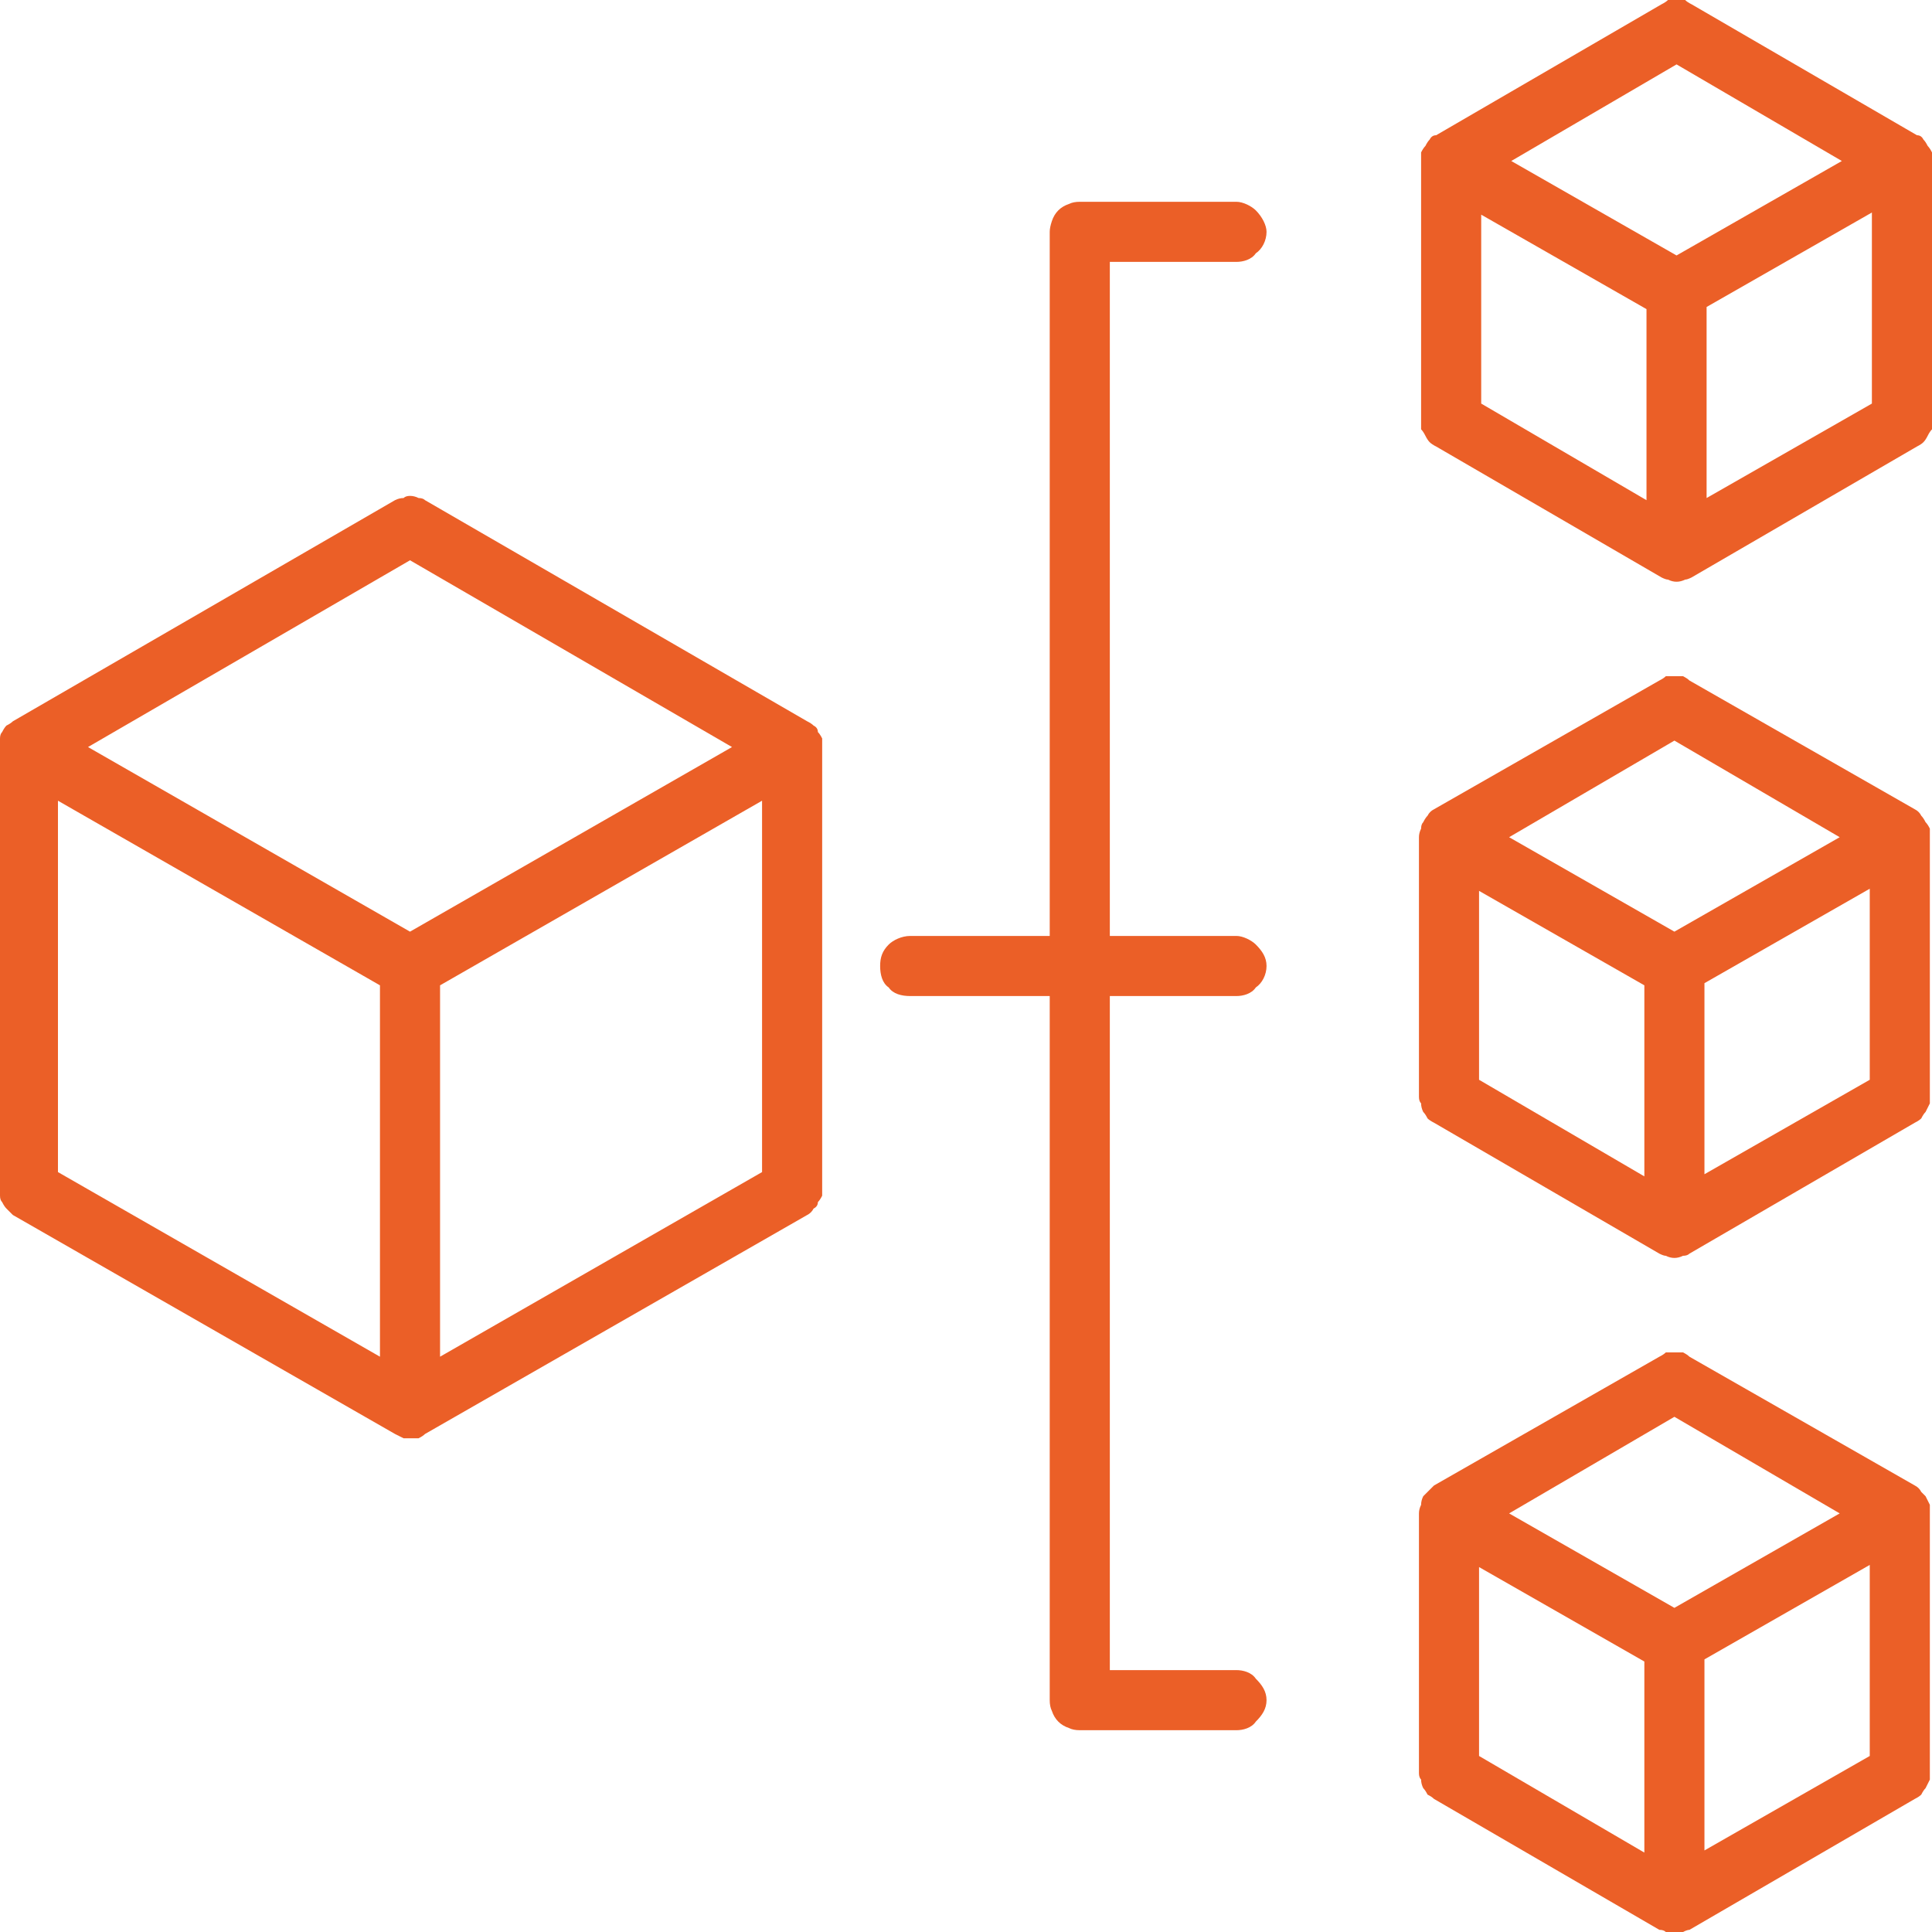
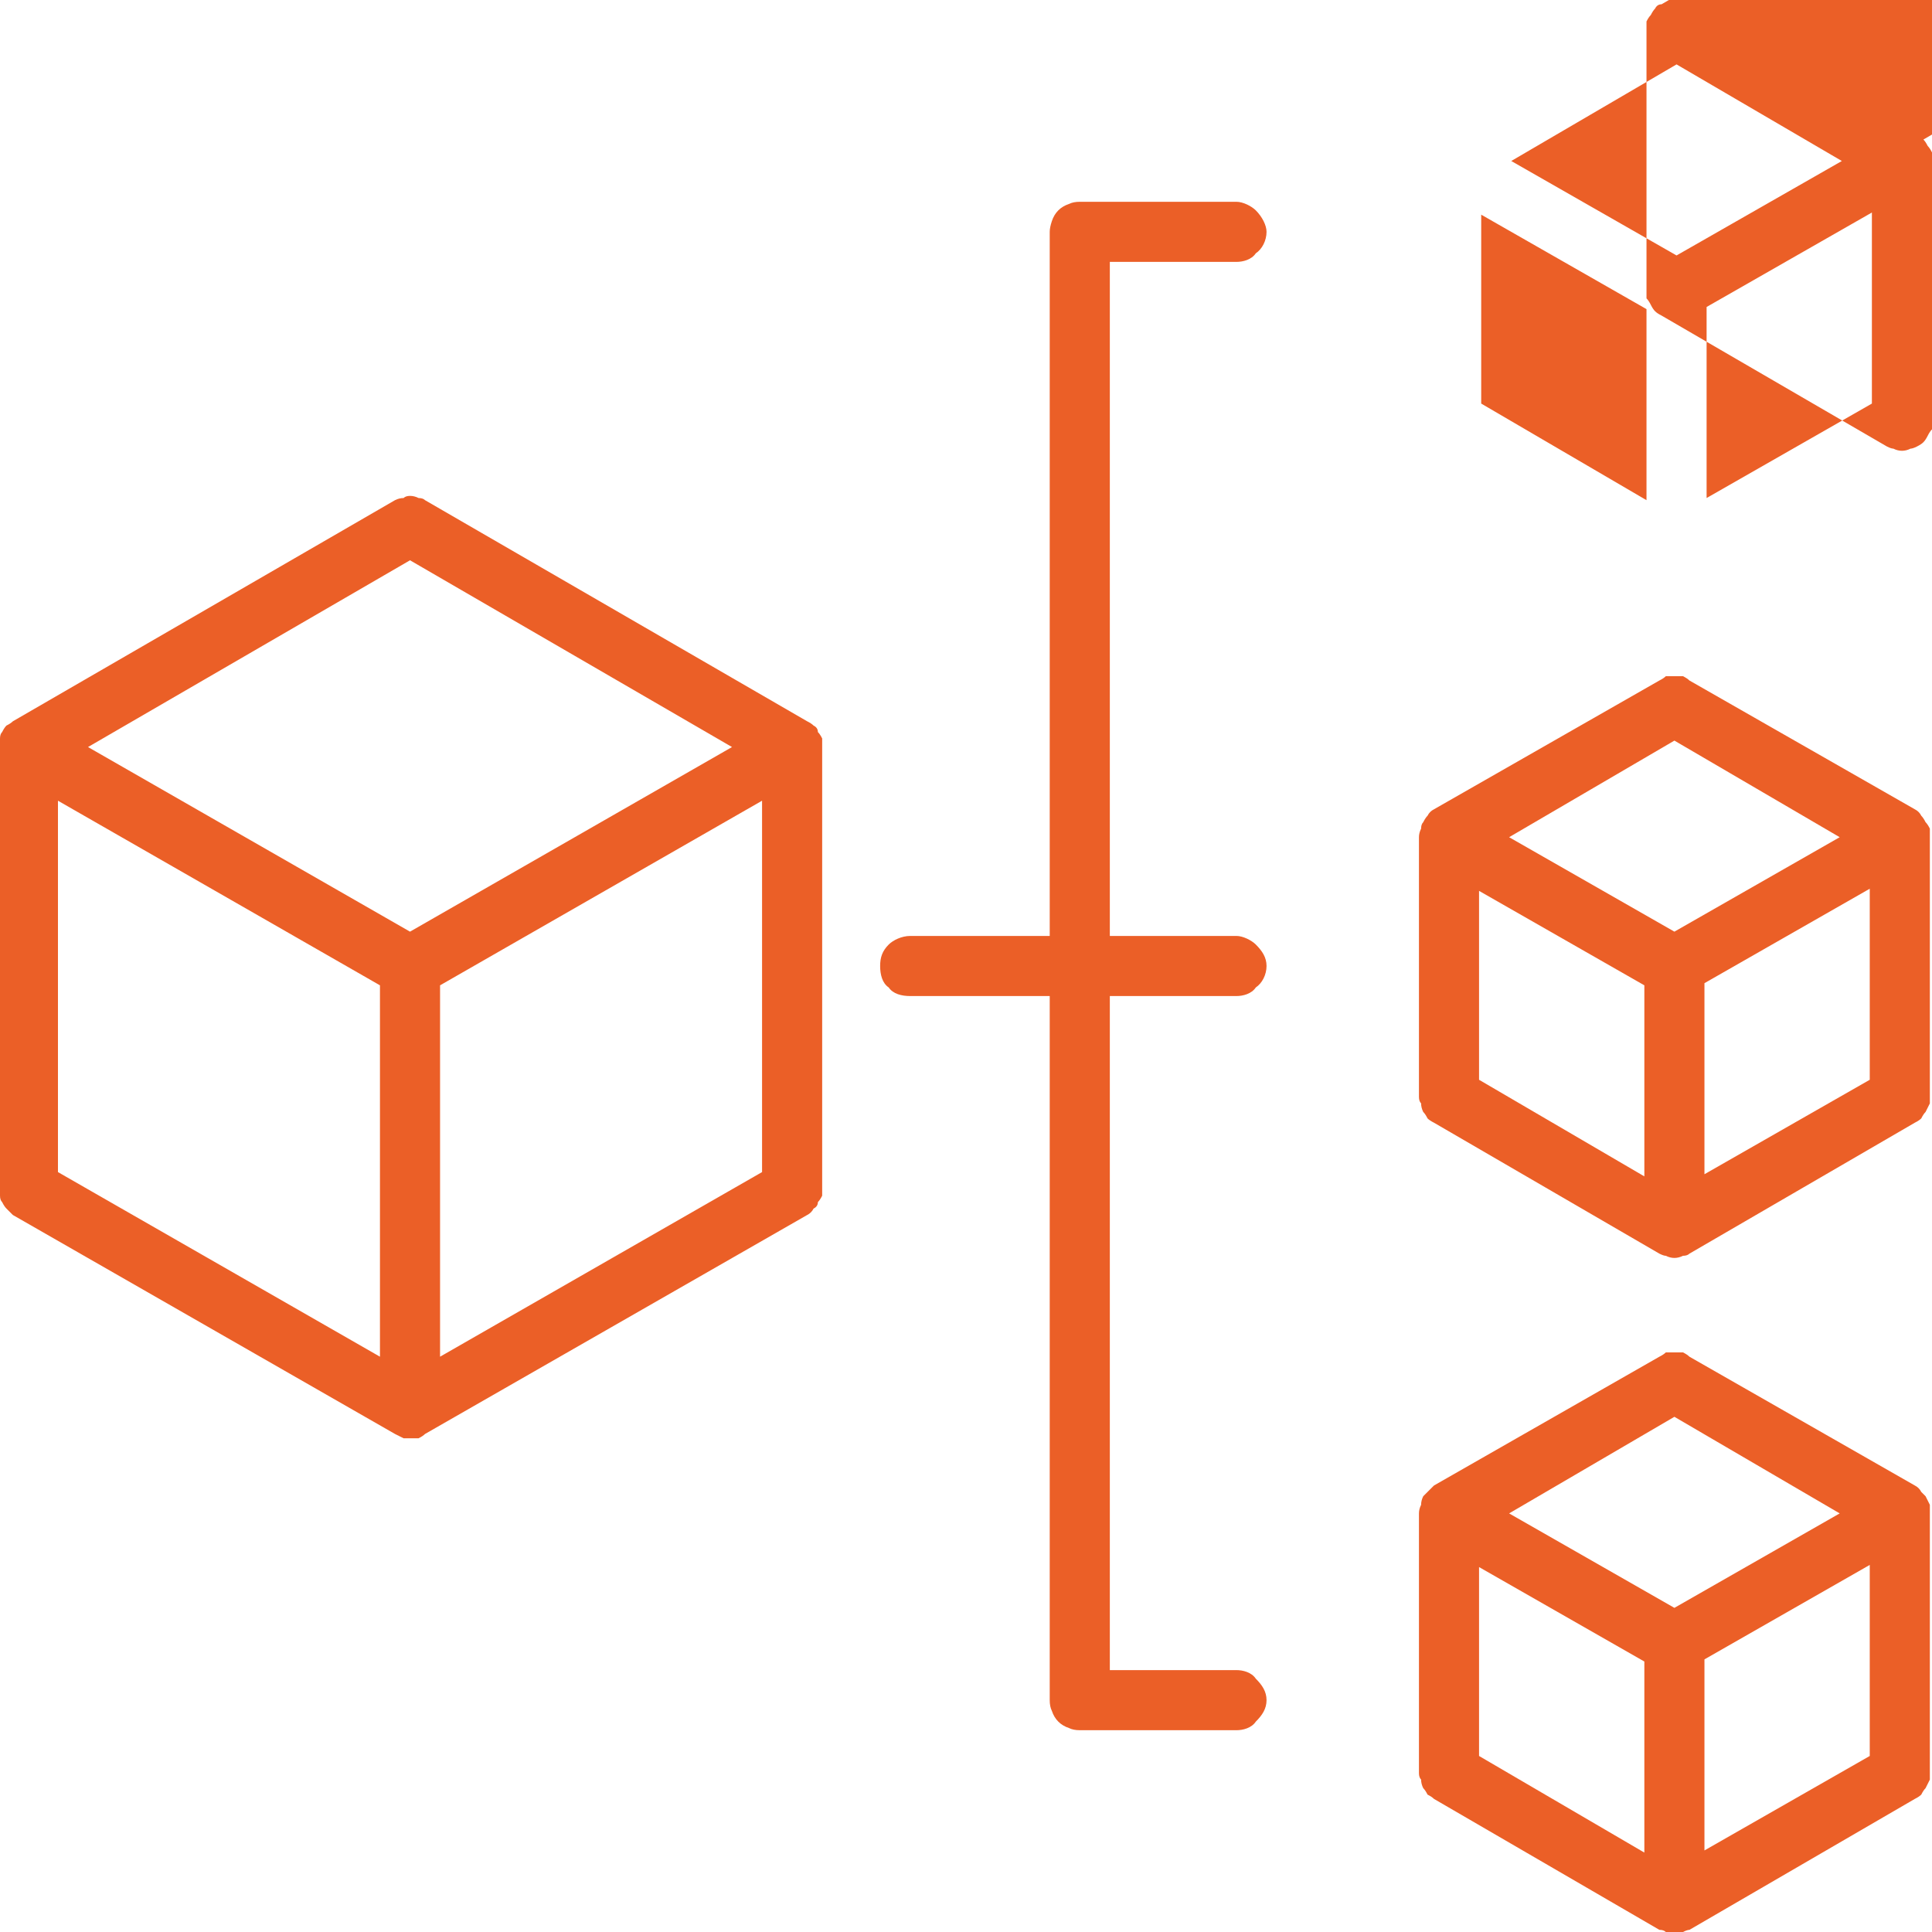
<svg xmlns="http://www.w3.org/2000/svg" version="1.2" viewBox="0 0 90 90" width="90" height="90">
  <style>.a{fill:#eb5f27}</style>
-   <path fill-rule="evenodd" class="a" d="m89.6 6.5q0.1 0.1 0.2 0.3 0.1 0.1 0.2 0.3 0 0.2 0 0.4v12.1q0 0.2 0 0.4-0.1 0.1-0.2 0.3-0.1 0.2-0.2 0.3-0.1 0.1-0.3 0.2l-10.5 6.1q-0.2 0.1-0.3 0.1-0.2 0.1-0.4 0.1-0.2 0-0.4-0.1-0.1 0-0.3-0.1l-10.5-6.1q-0.2-0.1-0.3-0.2-0.1-0.1-0.2-0.3-0.1-0.2-0.2-0.3 0-0.2 0-0.4v-12.1q0-0.2 0-0.4 0.1-0.2 0.2-0.3 0.1-0.2 0.2-0.3 0.1-0.2 0.3-0.2l10.5-6.1q0.2-0.1 0.3-0.2 0.2 0 0.4 0 0.2 0 0.4 0 0.1 0.1 0.3 0.2l10.5 6.1q0.2 0 0.3 0.2zm-19.2 1l7.7 4.4 7.7-4.4-7.7-4.5zm-1.4 11.3l7.7 4.5v-8.9l-7.7-4.4zm18.2 0v-8.9l-7.7 4.4v8.9zm-35.5 27.6v31.4h5.9c0.3 0 0.7 0.1 0.9 0.4 0.3 0.3 0.5 0.6 0.5 1 0 0.4-0.2 0.7-0.5 1-0.2 0.3-0.6 0.4-0.9 0.4h-7.3q-0.3 0-0.5-0.1-0.3-0.1-0.5-0.3-0.2-0.2-0.3-0.5-0.1-0.2-0.1-0.5v-32.8h-6.5c-0.4 0-0.8-0.1-1-0.4-0.3-0.2-0.4-0.6-0.4-1 0-0.4 0.1-0.7 0.4-1 0.2-0.2 0.6-0.4 1-0.4h6.5v-32.8q0-0.2 0.1-0.5 0.1-0.3 0.3-0.5 0.2-0.2 0.5-0.3 0.2-0.1 0.5-0.1h7.3c0.3 0 0.7 0.2 0.9 0.4 0.3 0.3 0.5 0.7 0.5 1 0 0.4-0.2 0.8-0.5 1-0.2 0.3-0.6 0.4-0.9 0.4h-5.9v31.4h5.9c0.3 0 0.7 0.2 0.9 0.4 0.3 0.3 0.5 0.6 0.5 1 0 0.4-0.2 0.8-0.5 1-0.2 0.3-0.6 0.4-0.9 0.4zm37.8-8.4q0.1 0.1 0.2 0.3 0.1 0.1 0.2 0.3 0 0.2 0 0.4v12.1q0 0.2 0 0.3-0.1 0.2-0.2 0.4-0.1 0.1-0.2 0.3-0.1 0.1-0.3 0.2l-10.5 6.1q-0.1 0.1-0.3 0.1-0.2 0.1-0.4 0.1-0.2 0-0.4-0.1-0.1 0-0.3-0.1l-10.5-6.1q-0.2-0.1-0.3-0.2-0.1-0.2-0.2-0.3-0.1-0.2-0.1-0.4-0.1-0.1-0.1-0.3v-12.1q0-0.2 0.1-0.4 0-0.2 0.1-0.3 0.1-0.2 0.2-0.3 0.1-0.2 0.3-0.3l10.5-6q0.2-0.1 0.3-0.2 0.2 0 0.4 0 0.2 0 0.4 0 0.2 0.1 0.3 0.2l10.5 6q0.2 0.1 0.3 0.3zm-19.2 1l7.7 4.4 7.7-4.4-7.7-4.5zm-1.4 11.3l7.7 4.5v-8.9l-7.7-4.4zm18.2 0v-8.9l-7.7 4.4v8.9zm2.4 19.2q0.1 0.1 0.2 0.2 0.1 0.2 0.2 0.4 0 0.2 0 0.4v12.1q0 0.2 0 0.3-0.1 0.2-0.2 0.4-0.1 0.1-0.2 0.3-0.1 0.1-0.3 0.2l-10.5 6.1q-0.1 0-0.3 0.1-0.2 0-0.4 0-0.2 0-0.4 0-0.1-0.1-0.3-0.1l-10.5-6.1q-0.1-0.1-0.3-0.2-0.1-0.2-0.2-0.3-0.1-0.2-0.1-0.4-0.1-0.1-0.1-0.3v-12.1q0-0.2 0.1-0.4 0-0.2 0.1-0.4 0.1-0.1 0.2-0.2 0.2-0.2 0.3-0.3l10.5-6q0.2-0.1 0.3-0.2 0.2 0 0.4 0 0.2 0 0.4 0 0.2 0.1 0.3 0.2l10.5 6q0.2 0.1 0.3 0.3zm-19.2 1l7.7 4.4 7.7-4.4-7.7-4.5zm-1.4 11.3l7.7 4.5v-8.9l-7.7-4.4zm18.2 0v-8.9l-7.7 4.4v8.9zm-49.2-48q0.2 0.1 0.2 0.3 0.1 0.1 0.2 0.3 0 0.2 0 0.4v20.5q0 0.2 0 0.4-0.1 0.2-0.2 0.3 0 0.2-0.2 0.3-0.1 0.2-0.3 0.3l-17.8 10.2q-0.1 0.1-0.3 0.2-0.2 0-0.4 0-0.2 0-0.3 0-0.2-0.1-0.4-0.2l-17.8-10.2q-0.1-0.1-0.3-0.3-0.1-0.1-0.2-0.3-0.1-0.1-0.1-0.3-0.1-0.2-0.1-0.4v-20.5q0-0.2 0.1-0.4 0-0.2 0.1-0.3 0.1-0.2 0.2-0.3 0.2-0.1 0.3-0.2l17.8-10.3q0.2-0.1 0.4-0.1 0.1-0.1 0.3-0.1 0.2 0 0.4 0.1 0.2 0 0.3 0.1l17.8 10.3q0.2 0.1 0.3 0.2zm-33.8 1l15 8.6 15-8.6-15-8.7zm-1.4 19.8l15 8.6v-17.3l-15-8.6zm32.8 0v-17.3l-15 8.6v17.3z" />
+   <path fill-rule="evenodd" class="a" d="m89.6 6.5q0.1 0.1 0.2 0.3 0.1 0.1 0.2 0.3 0 0.2 0 0.4v12.1q0 0.2 0 0.4-0.1 0.1-0.2 0.3-0.1 0.2-0.2 0.3-0.1 0.1-0.3 0.2q-0.2 0.1-0.3 0.1-0.2 0.1-0.4 0.1-0.2 0-0.4-0.1-0.1 0-0.3-0.1l-10.5-6.1q-0.2-0.1-0.3-0.2-0.1-0.1-0.2-0.3-0.1-0.2-0.2-0.3 0-0.2 0-0.4v-12.1q0-0.2 0-0.4 0.1-0.2 0.2-0.3 0.1-0.2 0.2-0.3 0.1-0.2 0.3-0.2l10.5-6.1q0.2-0.1 0.3-0.2 0.2 0 0.4 0 0.2 0 0.4 0 0.1 0.1 0.3 0.2l10.5 6.1q0.2 0 0.3 0.2zm-19.2 1l7.7 4.4 7.7-4.4-7.7-4.5zm-1.4 11.3l7.7 4.5v-8.9l-7.7-4.4zm18.2 0v-8.9l-7.7 4.4v8.9zm-35.5 27.6v31.4h5.9c0.3 0 0.7 0.1 0.9 0.4 0.3 0.3 0.5 0.6 0.5 1 0 0.4-0.2 0.7-0.5 1-0.2 0.3-0.6 0.4-0.9 0.4h-7.3q-0.3 0-0.5-0.1-0.3-0.1-0.5-0.3-0.2-0.2-0.3-0.5-0.1-0.2-0.1-0.5v-32.8h-6.5c-0.4 0-0.8-0.1-1-0.4-0.3-0.2-0.4-0.6-0.4-1 0-0.4 0.1-0.7 0.4-1 0.2-0.2 0.6-0.4 1-0.4h6.5v-32.8q0-0.2 0.1-0.5 0.1-0.3 0.3-0.5 0.2-0.2 0.5-0.3 0.2-0.1 0.5-0.1h7.3c0.3 0 0.7 0.2 0.9 0.4 0.3 0.3 0.5 0.7 0.5 1 0 0.4-0.2 0.8-0.5 1-0.2 0.3-0.6 0.4-0.9 0.4h-5.9v31.4h5.9c0.3 0 0.7 0.2 0.9 0.4 0.3 0.3 0.5 0.6 0.5 1 0 0.4-0.2 0.8-0.5 1-0.2 0.3-0.6 0.4-0.9 0.4zm37.8-8.4q0.1 0.1 0.2 0.3 0.1 0.1 0.2 0.3 0 0.2 0 0.4v12.1q0 0.2 0 0.3-0.1 0.2-0.2 0.4-0.1 0.1-0.2 0.3-0.1 0.1-0.3 0.2l-10.5 6.1q-0.1 0.1-0.3 0.1-0.2 0.1-0.4 0.1-0.2 0-0.4-0.1-0.1 0-0.3-0.1l-10.5-6.1q-0.2-0.1-0.3-0.2-0.1-0.2-0.2-0.3-0.1-0.2-0.1-0.4-0.1-0.1-0.1-0.3v-12.1q0-0.2 0.1-0.4 0-0.2 0.1-0.3 0.1-0.2 0.2-0.3 0.1-0.2 0.3-0.3l10.5-6q0.2-0.1 0.3-0.2 0.2 0 0.4 0 0.2 0 0.4 0 0.2 0.1 0.3 0.2l10.5 6q0.2 0.1 0.3 0.3zm-19.2 1l7.7 4.4 7.7-4.4-7.7-4.5zm-1.4 11.3l7.7 4.5v-8.9l-7.7-4.4zm18.2 0v-8.9l-7.7 4.4v8.9zm2.4 19.2q0.1 0.1 0.2 0.2 0.1 0.2 0.2 0.4 0 0.2 0 0.4v12.1q0 0.2 0 0.3-0.1 0.2-0.2 0.4-0.1 0.1-0.2 0.3-0.1 0.1-0.3 0.2l-10.5 6.1q-0.1 0-0.3 0.1-0.2 0-0.4 0-0.2 0-0.4 0-0.1-0.1-0.3-0.1l-10.5-6.1q-0.1-0.1-0.3-0.2-0.1-0.2-0.2-0.3-0.1-0.2-0.1-0.4-0.1-0.1-0.1-0.3v-12.1q0-0.2 0.1-0.4 0-0.2 0.1-0.4 0.1-0.1 0.2-0.2 0.2-0.2 0.3-0.3l10.5-6q0.2-0.1 0.3-0.2 0.2 0 0.4 0 0.2 0 0.4 0 0.2 0.1 0.3 0.2l10.5 6q0.2 0.1 0.3 0.3zm-19.2 1l7.7 4.4 7.7-4.4-7.7-4.5zm-1.4 11.3l7.7 4.5v-8.9l-7.7-4.4zm18.2 0v-8.9l-7.7 4.4v8.9zm-49.2-48q0.2 0.1 0.2 0.3 0.1 0.1 0.2 0.3 0 0.2 0 0.4v20.5q0 0.2 0 0.4-0.1 0.2-0.2 0.3 0 0.2-0.2 0.3-0.1 0.2-0.3 0.3l-17.8 10.2q-0.1 0.1-0.3 0.2-0.2 0-0.4 0-0.2 0-0.3 0-0.2-0.1-0.4-0.2l-17.8-10.2q-0.1-0.1-0.3-0.3-0.1-0.1-0.2-0.3-0.1-0.1-0.1-0.3-0.1-0.2-0.1-0.4v-20.5q0-0.2 0.1-0.4 0-0.2 0.1-0.3 0.1-0.2 0.2-0.3 0.2-0.1 0.3-0.2l17.8-10.3q0.2-0.1 0.4-0.1 0.1-0.1 0.3-0.1 0.2 0 0.4 0.1 0.2 0 0.3 0.1l17.8 10.3q0.2 0.1 0.3 0.2zm-33.8 1l15 8.6 15-8.6-15-8.7zm-1.4 19.8l15 8.6v-17.3l-15-8.6zm32.8 0v-17.3l-15 8.6v17.3z" />
</svg>